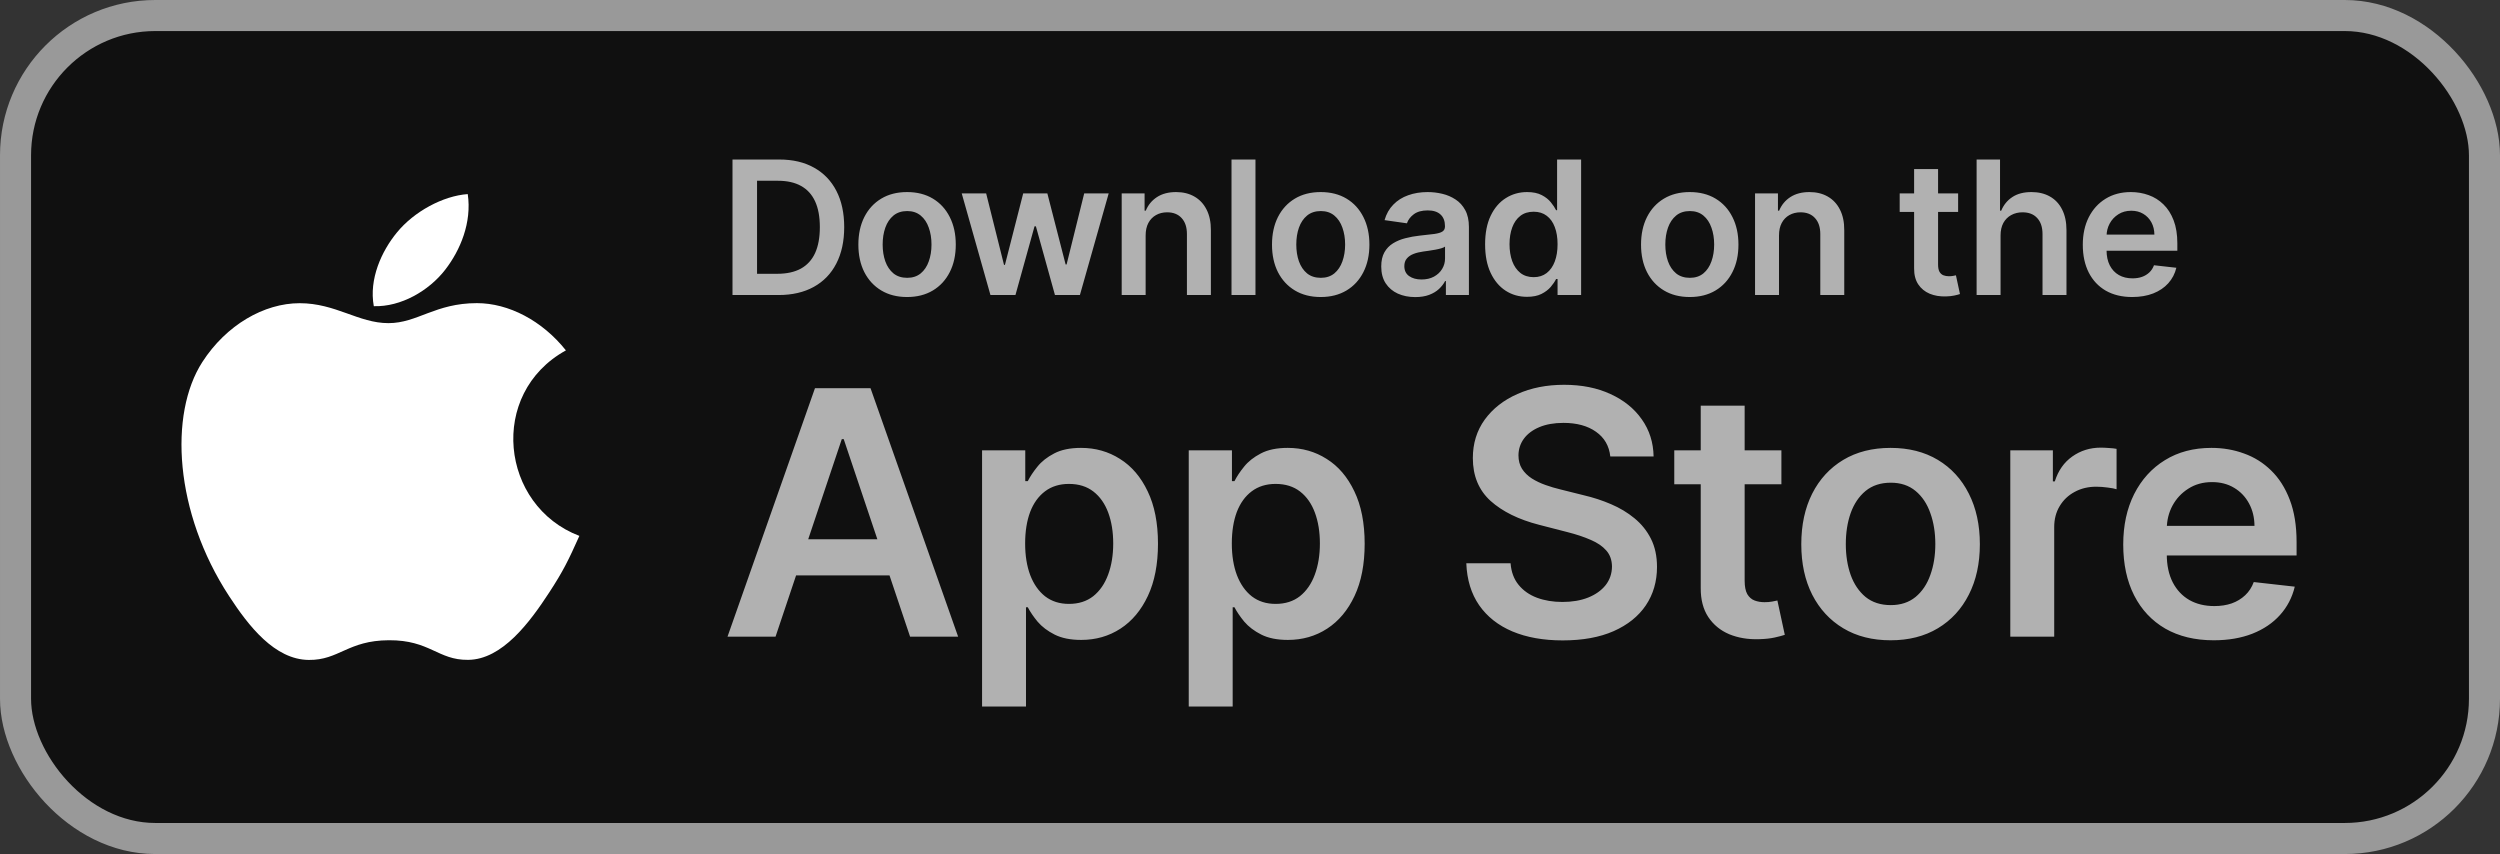
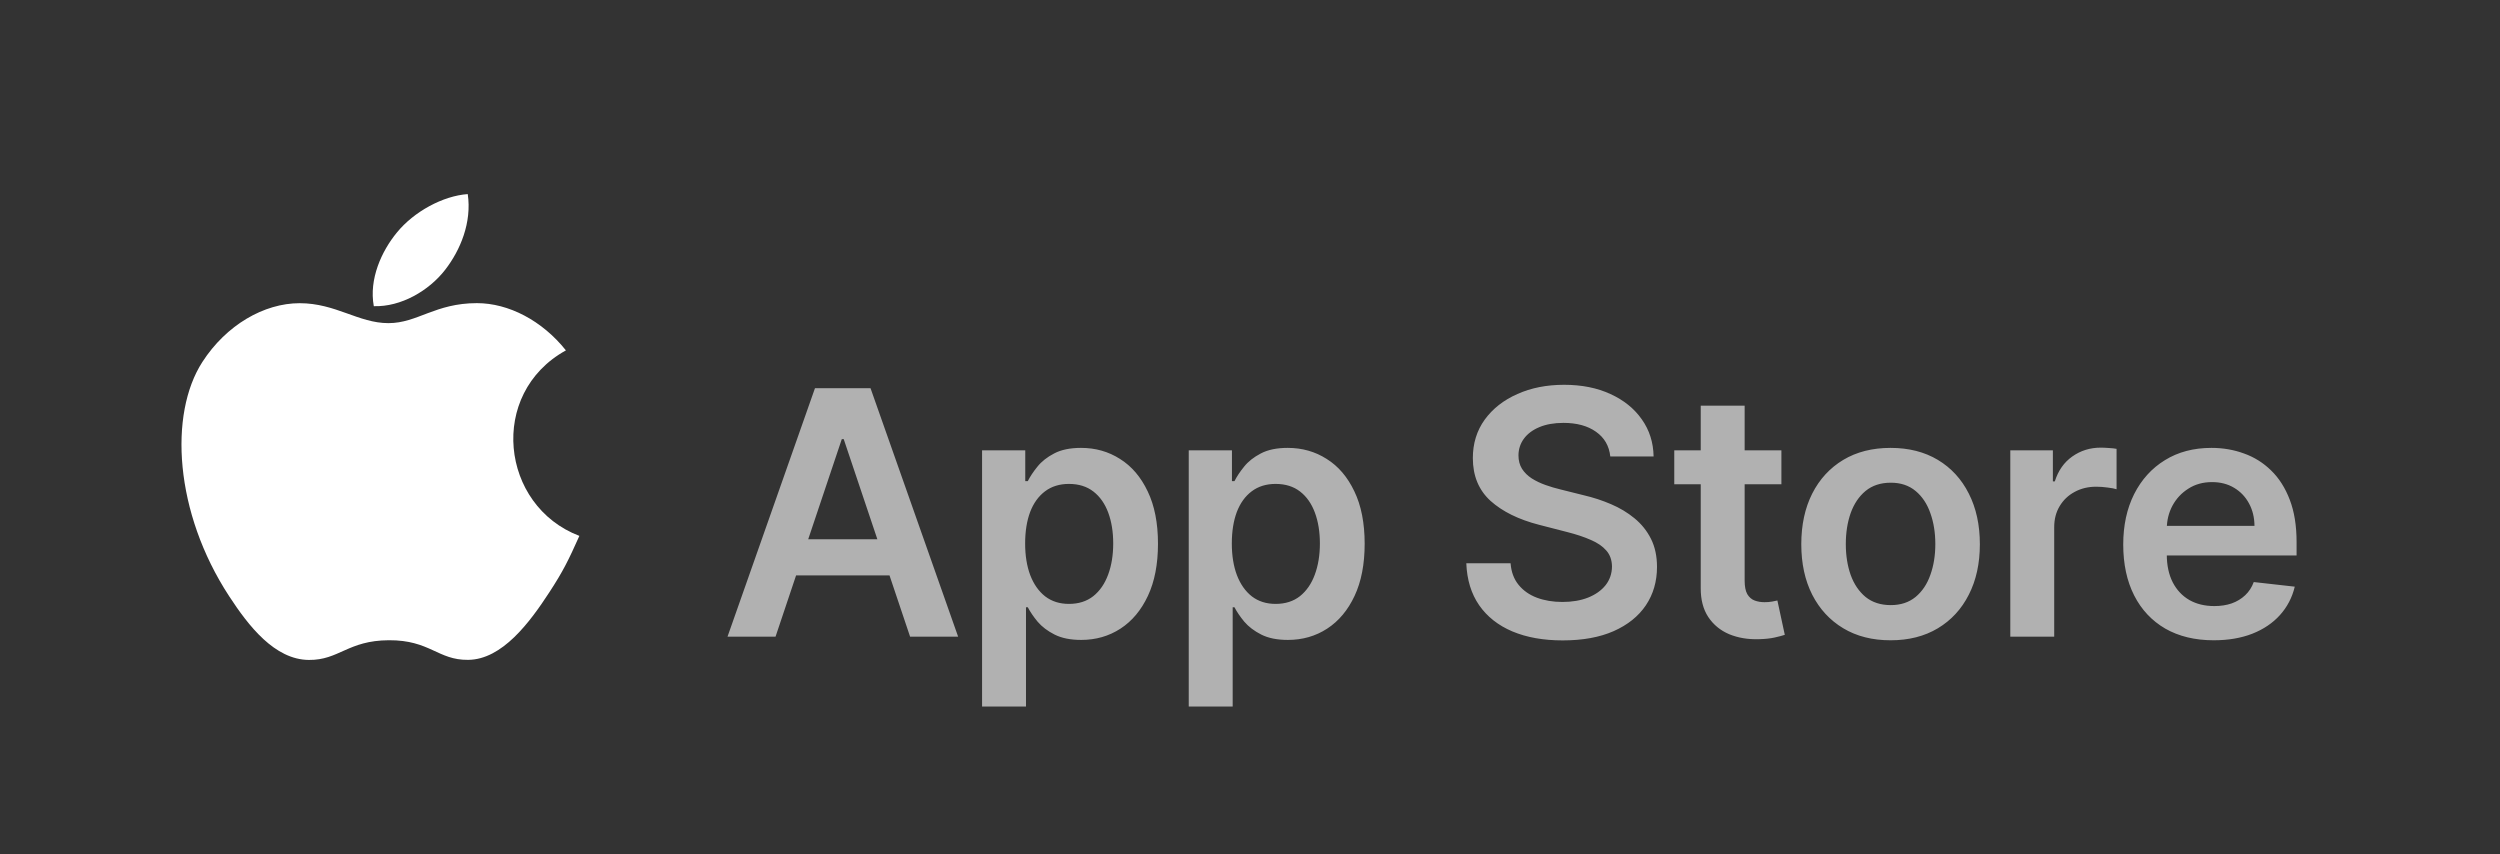
<svg xmlns="http://www.w3.org/2000/svg" width="161" height="55" viewBox="0 0 161 55" fill="none">
  <rect x="0" y="0" width="161" height="55" fill="#333333" stroke="none" />
-   <rect x="1" y="1" width="159" height="53" rx="9" fill="#101010" />
  <path fill-rule="evenodd" clip-rule="evenodd" d="M28.672 17.37C29.65 16.107 30.392 14.322 30.123 12.5C28.524 12.611 26.655 13.634 25.565 14.968C24.57 16.176 23.753 17.974 24.073 19.718C25.821 19.773 27.625 18.725 28.672 17.37ZM37.312 34.511C36.613 36.07 36.276 36.767 35.375 38.148C34.118 40.076 32.345 42.477 30.146 42.495C28.195 42.516 27.692 41.216 25.042 41.231C22.393 41.246 21.84 42.519 19.885 42.5C17.688 42.48 16.009 40.314 14.751 38.386C11.234 32.999 10.864 26.675 13.033 23.311C14.576 20.923 17.01 19.526 19.296 19.526C21.623 19.526 23.087 20.81 25.014 20.81C26.883 20.81 28.021 19.522 30.713 19.522C32.75 19.522 34.909 20.639 36.445 22.565C31.409 25.342 32.224 32.576 37.312 34.511Z" fill="white" />
-   <path d="M50.131 19H47.173V10.273H50.19C51.057 10.273 51.801 10.447 52.423 10.797C53.048 11.143 53.528 11.642 53.864 12.293C54.199 12.943 54.367 13.722 54.367 14.628C54.367 15.537 54.197 16.318 53.859 16.972C53.524 17.625 53.04 18.126 52.406 18.476C51.776 18.825 51.017 19 50.131 19ZM48.754 17.632H50.054C50.662 17.632 51.169 17.521 51.575 17.3C51.981 17.075 52.287 16.741 52.492 16.298C52.696 15.852 52.798 15.296 52.798 14.628C52.798 13.96 52.696 13.406 52.492 12.966C52.287 12.523 51.984 12.192 51.584 11.973C51.186 11.751 50.692 11.641 50.101 11.641H48.754V17.632ZM58.416 19.128C57.776 19.128 57.222 18.987 56.754 18.706C56.285 18.425 55.921 18.031 55.663 17.526C55.407 17.02 55.279 16.429 55.279 15.753C55.279 15.077 55.407 14.484 55.663 13.976C55.921 13.467 56.285 13.072 56.754 12.791C57.222 12.51 57.776 12.369 58.416 12.369C59.055 12.369 59.609 12.51 60.078 12.791C60.546 13.072 60.908 13.467 61.164 13.976C61.423 14.484 61.552 15.077 61.552 15.753C61.552 16.429 61.423 17.02 61.164 17.526C60.908 18.031 60.546 18.425 60.078 18.706C59.609 18.987 59.055 19.128 58.416 19.128ZM58.424 17.892C58.771 17.892 59.06 17.797 59.293 17.607C59.526 17.413 59.7 17.155 59.813 16.831C59.93 16.507 59.988 16.146 59.988 15.749C59.988 15.348 59.93 14.986 59.813 14.662C59.7 14.335 59.526 14.075 59.293 13.882C59.06 13.689 58.771 13.592 58.424 13.592C58.069 13.592 57.773 13.689 57.538 13.882C57.305 14.075 57.13 14.335 57.014 14.662C56.9 14.986 56.843 15.348 56.843 15.749C56.843 16.146 56.9 16.507 57.014 16.831C57.13 17.155 57.305 17.413 57.538 17.607C57.773 17.797 58.069 17.892 58.424 17.892ZM63.785 19L61.935 12.454H63.508L64.658 17.057H64.718L65.894 12.454H67.449L68.626 17.031H68.689L69.823 12.454H71.4L69.546 19H67.939L66.712 14.577H66.623L65.395 19H63.785ZM73.779 15.165V19H72.237V12.454H73.711V13.567H73.788C73.938 13.2 74.178 12.909 74.508 12.693C74.84 12.477 75.251 12.369 75.74 12.369C76.191 12.369 76.585 12.466 76.92 12.659C77.258 12.852 77.519 13.132 77.704 13.499C77.891 13.865 77.984 14.31 77.981 14.832V19H76.438V15.071C76.438 14.633 76.325 14.291 76.097 14.044C75.873 13.797 75.562 13.673 75.164 13.673C74.894 13.673 74.654 13.733 74.444 13.852C74.237 13.969 74.073 14.138 73.954 14.359C73.838 14.581 73.779 14.849 73.779 15.165ZM80.852 10.273V19H79.309V10.273H80.852ZM85.053 19.128C84.414 19.128 83.86 18.987 83.391 18.706C82.922 18.425 82.559 18.031 82.3 17.526C82.045 17.02 81.917 16.429 81.917 15.753C81.917 15.077 82.045 14.484 82.3 13.976C82.559 13.467 82.922 13.072 83.391 12.791C83.86 12.51 84.414 12.369 85.053 12.369C85.692 12.369 86.246 12.51 86.715 12.791C87.184 13.072 87.546 13.467 87.802 13.976C88.06 14.484 88.19 15.077 88.19 15.753C88.19 16.429 88.06 17.02 87.802 17.526C87.546 18.031 87.184 18.425 86.715 18.706C86.246 18.987 85.692 19.128 85.053 19.128ZM85.062 17.892C85.408 17.892 85.698 17.797 85.931 17.607C86.164 17.413 86.337 17.155 86.451 16.831C86.567 16.507 86.626 16.146 86.626 15.749C86.626 15.348 86.567 14.986 86.451 14.662C86.337 14.335 86.164 14.075 85.931 13.882C85.698 13.689 85.408 13.592 85.062 13.592C84.707 13.592 84.411 13.689 84.175 13.882C83.942 14.075 83.768 14.335 83.651 14.662C83.538 14.986 83.481 15.348 83.481 15.749C83.481 16.146 83.538 16.507 83.651 16.831C83.768 17.155 83.942 17.413 84.175 17.607C84.411 17.797 84.707 17.892 85.062 17.892ZM91.142 19.132C90.728 19.132 90.354 19.058 90.022 18.91C89.692 18.76 89.431 18.538 89.238 18.246C89.047 17.953 88.952 17.592 88.952 17.163C88.952 16.794 89.02 16.489 89.157 16.247C89.293 16.006 89.479 15.812 89.715 15.668C89.951 15.523 90.216 15.413 90.512 15.339C90.81 15.263 91.118 15.207 91.436 15.173C91.82 15.133 92.131 15.098 92.37 15.067C92.608 15.033 92.782 14.982 92.889 14.913C93 14.842 93.056 14.733 93.056 14.585V14.56C93.056 14.239 92.961 13.99 92.77 13.814C92.58 13.638 92.306 13.55 91.948 13.55C91.57 13.55 91.27 13.632 91.049 13.797C90.83 13.962 90.682 14.156 90.606 14.381L89.165 14.176C89.279 13.778 89.466 13.446 89.728 13.179C89.989 12.909 90.309 12.707 90.686 12.574C91.064 12.438 91.482 12.369 91.939 12.369C92.255 12.369 92.569 12.406 92.881 12.48C93.194 12.554 93.479 12.676 93.738 12.847C93.996 13.014 94.204 13.243 94.36 13.533C94.519 13.822 94.598 14.185 94.598 14.619V19H93.115V18.101H93.064C92.971 18.283 92.838 18.453 92.668 18.612C92.5 18.768 92.289 18.895 92.033 18.991C91.78 19.085 91.483 19.132 91.142 19.132ZM91.543 17.999C91.853 17.999 92.121 17.938 92.348 17.815C92.576 17.69 92.75 17.526 92.873 17.321C92.998 17.116 93.06 16.893 93.06 16.652V15.881C93.012 15.921 92.929 15.957 92.813 15.992C92.699 16.026 92.571 16.055 92.429 16.081C92.287 16.107 92.147 16.129 92.007 16.149C91.868 16.169 91.748 16.186 91.645 16.2C91.415 16.232 91.209 16.283 91.027 16.354C90.846 16.425 90.702 16.524 90.597 16.652C90.492 16.777 90.439 16.939 90.439 17.138C90.439 17.422 90.543 17.636 90.75 17.781C90.958 17.926 91.222 17.999 91.543 17.999ZM98.338 19.115C97.824 19.115 97.364 18.983 96.958 18.719C96.552 18.454 96.231 18.071 95.995 17.568C95.759 17.065 95.641 16.454 95.641 15.736C95.641 15.008 95.76 14.395 95.999 13.895C96.24 13.392 96.566 13.013 96.975 12.757C97.384 12.499 97.84 12.369 98.343 12.369C98.726 12.369 99.042 12.435 99.289 12.565C99.536 12.693 99.732 12.848 99.877 13.03C100.022 13.209 100.134 13.378 100.213 13.537H100.277V10.273H101.824V19H100.307V17.969H100.213C100.134 18.128 100.019 18.297 99.868 18.476C99.718 18.652 99.519 18.803 99.272 18.928C99.025 19.053 98.713 19.115 98.338 19.115ZM98.769 17.849C99.096 17.849 99.374 17.761 99.604 17.585C99.834 17.406 100.009 17.158 100.128 16.84C100.248 16.521 100.307 16.151 100.307 15.727C100.307 15.304 100.248 14.936 100.128 14.624C100.012 14.311 99.838 14.068 99.608 13.895C99.381 13.722 99.101 13.635 98.769 13.635C98.425 13.635 98.138 13.724 97.908 13.903C97.678 14.082 97.505 14.329 97.388 14.645C97.272 14.96 97.213 15.321 97.213 15.727C97.213 16.136 97.272 16.501 97.388 16.822C97.507 17.141 97.682 17.392 97.912 17.577C98.145 17.759 98.431 17.849 98.769 17.849ZM108.82 19.128C108.181 19.128 107.627 18.987 107.158 18.706C106.689 18.425 106.325 18.031 106.067 17.526C105.811 17.02 105.683 16.429 105.683 15.753C105.683 15.077 105.811 14.484 106.067 13.976C106.325 13.467 106.689 13.072 107.158 12.791C107.627 12.51 108.181 12.369 108.82 12.369C109.459 12.369 110.013 12.51 110.482 12.791C110.95 13.072 111.313 13.467 111.568 13.976C111.827 14.484 111.956 15.077 111.956 15.753C111.956 16.429 111.827 17.02 111.568 17.526C111.313 18.031 110.95 18.425 110.482 18.706C110.013 18.987 109.459 19.128 108.82 19.128ZM108.828 17.892C109.175 17.892 109.465 17.797 109.698 17.607C109.931 17.413 110.104 17.155 110.217 16.831C110.334 16.507 110.392 16.146 110.392 15.749C110.392 15.348 110.334 14.986 110.217 14.662C110.104 14.335 109.931 14.075 109.698 13.882C109.465 13.689 109.175 13.592 108.828 13.592C108.473 13.592 108.178 13.689 107.942 13.882C107.709 14.075 107.534 14.335 107.418 14.662C107.304 14.986 107.247 15.348 107.247 15.749C107.247 16.146 107.304 16.507 107.418 16.831C107.534 17.155 107.709 17.413 107.942 17.607C108.178 17.797 108.473 17.892 108.828 17.892ZM114.568 15.165V19H113.025V12.454H114.5V13.567H114.577C114.727 13.2 114.967 12.909 115.297 12.693C115.629 12.477 116.04 12.369 116.528 12.369C116.98 12.369 117.373 12.466 117.709 12.659C118.047 12.852 118.308 13.132 118.493 13.499C118.68 13.865 118.773 14.31 118.77 14.832V19H117.227V15.071C117.227 14.633 117.113 14.291 116.886 14.044C116.662 13.797 116.351 13.673 115.953 13.673C115.683 13.673 115.443 13.733 115.233 13.852C115.025 13.969 114.862 14.138 114.743 14.359C114.626 14.581 114.568 14.849 114.568 15.165ZM126.103 12.454V13.648H122.34V12.454H126.103ZM123.269 10.886H124.812V17.031C124.812 17.239 124.843 17.398 124.906 17.509C124.971 17.616 125.056 17.69 125.161 17.73C125.266 17.77 125.383 17.79 125.511 17.79C125.607 17.79 125.695 17.783 125.775 17.768C125.857 17.754 125.92 17.741 125.962 17.73L126.222 18.936C126.14 18.965 126.022 18.996 125.869 19.03C125.718 19.064 125.533 19.084 125.315 19.09C124.928 19.101 124.58 19.043 124.271 18.915C123.961 18.784 123.715 18.582 123.533 18.31C123.354 18.037 123.266 17.696 123.269 17.287V10.886ZM128.836 15.165V19H127.294V10.273H128.802V13.567H128.879C129.032 13.197 129.27 12.906 129.591 12.693C129.914 12.477 130.326 12.369 130.826 12.369C131.281 12.369 131.677 12.464 132.015 12.655C132.353 12.845 132.615 13.124 132.799 13.49C132.987 13.857 133.081 14.304 133.081 14.832V19H131.538V15.071C131.538 14.631 131.424 14.288 131.197 14.044C130.973 13.797 130.657 13.673 130.251 13.673C129.978 13.673 129.734 13.733 129.518 13.852C129.305 13.969 129.137 14.138 129.015 14.359C128.896 14.581 128.836 14.849 128.836 15.165ZM137.311 19.128C136.655 19.128 136.088 18.991 135.611 18.719C135.136 18.443 134.771 18.054 134.515 17.551C134.26 17.046 134.132 16.45 134.132 15.766C134.132 15.092 134.26 14.501 134.515 13.993C134.774 13.482 135.135 13.084 135.598 12.8C136.061 12.513 136.605 12.369 137.23 12.369C137.633 12.369 138.014 12.435 138.372 12.565C138.733 12.693 139.051 12.892 139.326 13.162C139.605 13.432 139.824 13.776 139.983 14.193C140.142 14.608 140.221 15.102 140.221 15.676V16.149H134.856V15.109H138.743C138.74 14.814 138.676 14.551 138.551 14.321C138.426 14.088 138.251 13.905 138.027 13.771C137.805 13.638 137.547 13.571 137.251 13.571C136.936 13.571 136.659 13.648 136.42 13.801C136.182 13.952 135.995 14.151 135.862 14.398C135.731 14.642 135.665 14.911 135.662 15.203V16.111C135.662 16.491 135.731 16.818 135.87 17.091C136.01 17.361 136.204 17.568 136.454 17.713C136.704 17.855 136.997 17.926 137.332 17.926C137.557 17.926 137.76 17.895 137.941 17.832C138.123 17.767 138.281 17.672 138.415 17.547C138.548 17.422 138.649 17.267 138.717 17.082L140.157 17.244C140.066 17.625 139.893 17.957 139.638 18.241C139.385 18.523 139.061 18.741 138.666 18.898C138.271 19.051 137.819 19.128 137.311 19.128Z" fill="#B1B1B1" />
  <path d="M49.945 41H46.852L52.484 25H56.062L61.703 41H58.609L54.336 28.281H54.211L49.945 41ZM50.047 34.727H58.484V37.055H50.047V34.727ZM63.245 45.5V29H66.027V30.984H66.191C66.337 30.693 66.542 30.383 66.808 30.055C67.074 29.721 67.433 29.438 67.886 29.203C68.339 28.963 68.917 28.844 69.621 28.844C70.548 28.844 71.384 29.081 72.128 29.555C72.878 30.023 73.472 30.719 73.91 31.641C74.352 32.557 74.574 33.682 74.574 35.016C74.574 36.333 74.358 37.453 73.925 38.375C73.493 39.297 72.904 40 72.16 40.484C71.415 40.969 70.571 41.211 69.628 41.211C68.941 41.211 68.371 41.096 67.917 40.867C67.464 40.638 67.1 40.362 66.824 40.039C66.553 39.711 66.342 39.401 66.191 39.109H66.074V45.5H63.245ZM66.019 35C66.019 35.776 66.128 36.456 66.347 37.039C66.571 37.622 66.891 38.078 67.308 38.406C67.73 38.729 68.24 38.891 68.839 38.891C69.464 38.891 69.988 38.724 70.41 38.391C70.832 38.052 71.149 37.591 71.363 37.008C71.582 36.419 71.691 35.75 71.691 35C71.691 34.255 71.584 33.594 71.371 33.016C71.157 32.438 70.839 31.984 70.417 31.656C69.996 31.328 69.469 31.164 68.839 31.164C68.235 31.164 67.722 31.323 67.3 31.641C66.878 31.958 66.558 32.404 66.339 32.977C66.126 33.55 66.019 34.224 66.019 35ZM76.555 45.5V29H79.337V30.984H79.501C79.647 30.693 79.852 30.383 80.118 30.055C80.384 29.721 80.743 29.438 81.196 29.203C81.649 28.963 82.227 28.844 82.93 28.844C83.858 28.844 84.694 29.081 85.438 29.555C86.188 30.023 86.782 30.719 87.22 31.641C87.662 32.557 87.884 33.682 87.884 35.016C87.884 36.333 87.668 37.453 87.235 38.375C86.803 39.297 86.214 40 85.47 40.484C84.725 40.969 83.881 41.211 82.938 41.211C82.251 41.211 81.68 41.096 81.227 40.867C80.774 40.638 80.41 40.362 80.134 40.039C79.863 39.711 79.652 39.401 79.501 39.109H79.384V45.5H76.555ZM79.329 35C79.329 35.776 79.438 36.456 79.657 37.039C79.881 37.622 80.201 38.078 80.618 38.406C81.04 38.729 81.55 38.891 82.149 38.891C82.774 38.891 83.298 38.724 83.72 38.391C84.141 38.052 84.459 37.591 84.673 37.008C84.891 36.419 85.001 35.75 85.001 35C85.001 34.255 84.894 33.594 84.68 33.016C84.467 32.438 84.149 31.984 83.727 31.656C83.305 31.328 82.779 31.164 82.149 31.164C81.545 31.164 81.032 31.323 80.61 31.641C80.188 31.958 79.868 32.404 79.649 32.977C79.436 33.55 79.329 34.224 79.329 35ZM103.703 29.398C103.63 28.716 103.323 28.185 102.781 27.805C102.245 27.424 101.547 27.234 100.687 27.234C100.083 27.234 99.565 27.326 99.133 27.508C98.7 27.69 98.37 27.938 98.14 28.25C97.911 28.562 97.794 28.919 97.789 29.32C97.789 29.654 97.864 29.943 98.015 30.188C98.172 30.432 98.383 30.641 98.648 30.812C98.914 30.979 99.208 31.12 99.531 31.234C99.854 31.349 100.179 31.445 100.508 31.523L102.008 31.898C102.612 32.039 103.192 32.229 103.75 32.469C104.312 32.708 104.815 33.01 105.258 33.375C105.705 33.74 106.06 34.18 106.32 34.695C106.58 35.211 106.711 35.815 106.711 36.508C106.711 37.445 106.471 38.271 105.992 38.984C105.513 39.693 104.82 40.247 103.914 40.648C103.013 41.044 101.922 41.242 100.64 41.242C99.396 41.242 98.315 41.05 97.398 40.664C96.487 40.279 95.773 39.716 95.258 38.977C94.747 38.237 94.471 37.336 94.43 36.273H97.281C97.323 36.831 97.495 37.294 97.797 37.664C98.099 38.034 98.492 38.31 98.976 38.492C99.466 38.675 100.013 38.766 100.617 38.766C101.247 38.766 101.799 38.672 102.273 38.484C102.752 38.292 103.127 38.026 103.398 37.688C103.669 37.344 103.807 36.943 103.812 36.484C103.807 36.068 103.685 35.724 103.445 35.453C103.205 35.177 102.87 34.948 102.437 34.766C102.01 34.578 101.51 34.411 100.937 34.266L99.117 33.797C97.799 33.458 96.758 32.945 95.992 32.258C95.231 31.565 94.851 30.646 94.851 29.5C94.851 28.557 95.106 27.732 95.617 27.023C96.133 26.315 96.833 25.766 97.719 25.375C98.604 24.979 99.606 24.781 100.726 24.781C101.862 24.781 102.857 24.979 103.711 25.375C104.57 25.766 105.245 26.31 105.734 27.008C106.224 27.701 106.476 28.497 106.492 29.398H103.703ZM114.722 29V31.188H107.823V29H114.722ZM109.527 26.125H112.355V37.391C112.355 37.771 112.412 38.062 112.527 38.266C112.646 38.464 112.803 38.599 112.995 38.672C113.188 38.745 113.402 38.781 113.636 38.781C113.813 38.781 113.974 38.768 114.12 38.742C114.271 38.716 114.386 38.693 114.464 38.672L114.941 40.883C114.79 40.935 114.573 40.992 114.292 41.055C114.016 41.117 113.678 41.154 113.277 41.164C112.568 41.185 111.93 41.078 111.362 40.844C110.795 40.604 110.344 40.234 110.011 39.734C109.683 39.234 109.521 38.609 109.527 37.859V26.125ZM121.753 41.234C120.581 41.234 119.565 40.977 118.706 40.461C117.846 39.945 117.18 39.224 116.706 38.297C116.237 37.37 116.003 36.286 116.003 35.047C116.003 33.807 116.237 32.721 116.706 31.789C117.18 30.857 117.846 30.133 118.706 29.617C119.565 29.102 120.581 28.844 121.753 28.844C122.924 28.844 123.94 29.102 124.799 29.617C125.659 30.133 126.323 30.857 126.792 31.789C127.266 32.721 127.503 33.807 127.503 35.047C127.503 36.286 127.266 37.37 126.792 38.297C126.323 39.224 125.659 39.945 124.799 40.461C123.94 40.977 122.924 41.234 121.753 41.234ZM121.768 38.969C122.404 38.969 122.935 38.794 123.362 38.445C123.789 38.091 124.107 37.617 124.315 37.023C124.529 36.43 124.635 35.768 124.635 35.039C124.635 34.305 124.529 33.641 124.315 33.047C124.107 32.448 123.789 31.971 123.362 31.617C122.935 31.263 122.404 31.086 121.768 31.086C121.117 31.086 120.575 31.263 120.143 31.617C119.716 31.971 119.396 32.448 119.182 33.047C118.974 33.641 118.87 34.305 118.87 35.039C118.87 35.768 118.974 36.43 119.182 37.023C119.396 37.617 119.716 38.091 120.143 38.445C120.575 38.794 121.117 38.969 121.768 38.969ZM129.463 41V29H132.205V31H132.33C132.549 30.307 132.924 29.773 133.455 29.398C133.992 29.018 134.604 28.828 135.291 28.828C135.447 28.828 135.622 28.836 135.815 28.852C136.012 28.862 136.177 28.88 136.307 28.906V31.508C136.187 31.466 135.997 31.43 135.736 31.398C135.481 31.362 135.234 31.344 134.994 31.344C134.479 31.344 134.015 31.456 133.604 31.68C133.197 31.898 132.877 32.203 132.643 32.594C132.408 32.984 132.291 33.435 132.291 33.945V41H129.463ZM142.564 41.234C141.361 41.234 140.322 40.984 139.447 40.484C138.577 39.979 137.908 39.266 137.439 38.344C136.97 37.417 136.736 36.325 136.736 35.07C136.736 33.836 136.97 32.753 137.439 31.82C137.913 30.883 138.574 30.154 139.423 29.633C140.272 29.107 141.27 28.844 142.416 28.844C143.155 28.844 143.853 28.963 144.509 29.203C145.171 29.438 145.754 29.802 146.259 30.297C146.77 30.792 147.171 31.422 147.462 32.188C147.754 32.948 147.9 33.854 147.9 34.906V35.773H138.064V33.867H145.189C145.184 33.325 145.067 32.844 144.837 32.422C144.608 31.995 144.288 31.659 143.876 31.414C143.47 31.169 142.996 31.047 142.455 31.047C141.876 31.047 141.369 31.188 140.931 31.469C140.494 31.745 140.153 32.109 139.908 32.562C139.668 33.01 139.546 33.503 139.541 34.039V35.703C139.541 36.401 139.668 37 139.923 37.5C140.179 37.995 140.535 38.375 140.994 38.641C141.452 38.901 141.988 39.031 142.603 39.031C143.015 39.031 143.387 38.974 143.72 38.859C144.054 38.74 144.343 38.565 144.587 38.336C144.832 38.107 145.017 37.823 145.142 37.484L147.783 37.781C147.616 38.479 147.298 39.089 146.83 39.609C146.366 40.125 145.772 40.526 145.048 40.812C144.324 41.094 143.496 41.234 142.564 41.234Z" fill="#B1B1B1" />
-   <rect x="1" y="1" width="159" height="53" rx="9" stroke="#999999" stroke-width="2" />
</svg>